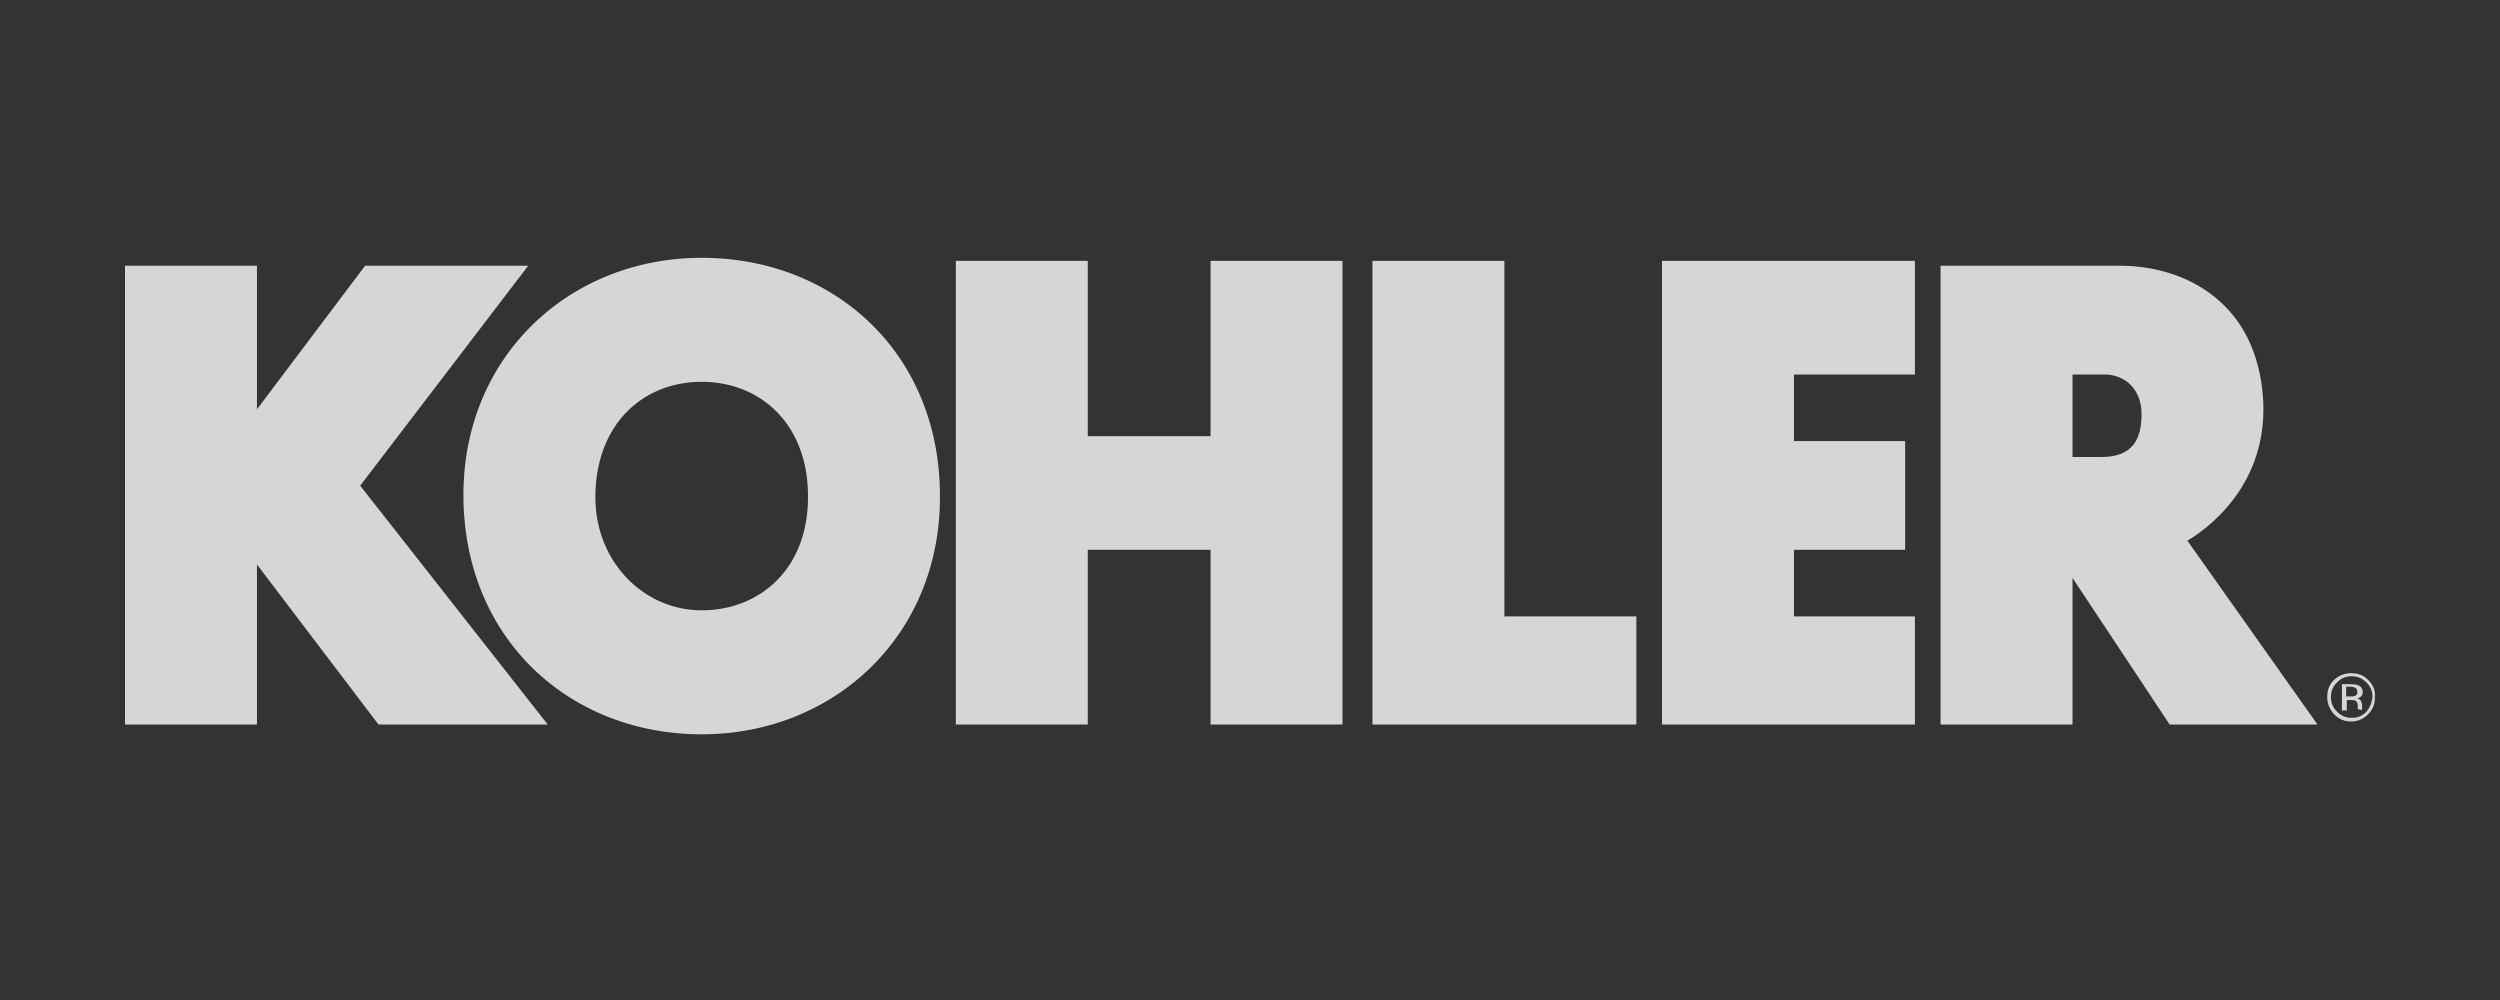
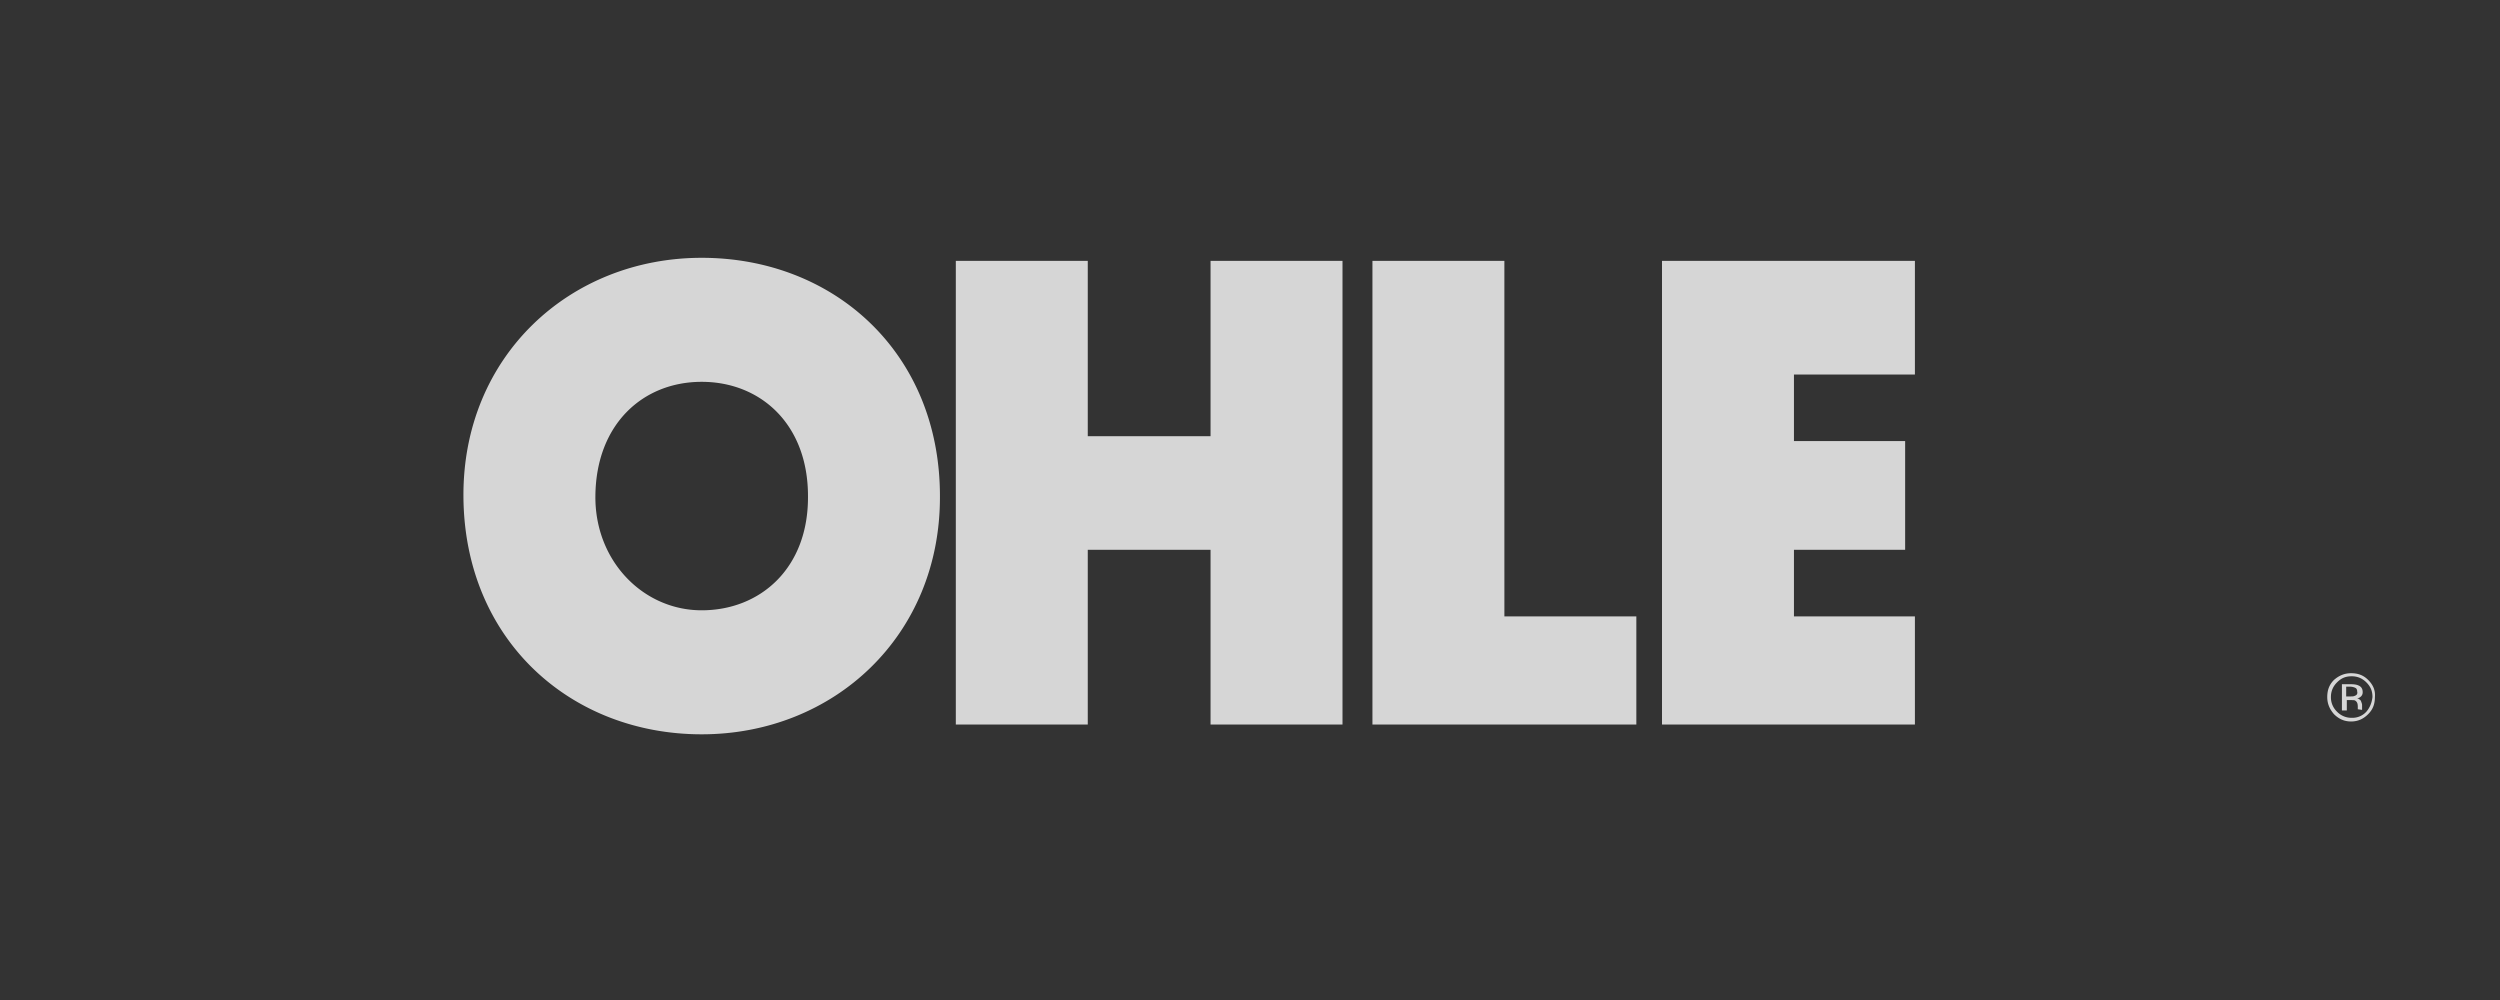
<svg xmlns="http://www.w3.org/2000/svg" width="160" height="64" fill="none" viewBox="0 0 160 64">
  <rect x="0" y="0" width="160" height="64" fill="#333333" stroke="none" />
  <g fill="#fff" fill-rule="evenodd" clip-rule="evenodd" opacity=".8">
    <path d="M151.564 43.516c-.313-.313-.665-.43-1.095-.43s-.782.156-1.095.43c-.312.313-.43.665-.43 1.095s.157.782.43 1.094c.313.313.665.47 1.095.47s.782-.157 1.095-.47.43-.664.43-1.094c.039-.43-.117-.782-.43-1.095m-.117 2.033a1.21 1.21 0 0 1-.939.391 1.27 1.27 0 0 1-.938-.391 1.27 1.27 0 0 1-.391-.938c0-.352.117-.665.391-.939s.547-.39.938-.39c.352 0 .665.117.939.39.273.274.391.548.391.939-.04.352-.157.664-.391.938" />
    <path d="M151.173 45.432v-.313c0-.078-.039-.156-.078-.274-.078-.078-.157-.156-.274-.156.117 0 .196-.04.235-.078a.36.36 0 0 0 .156-.313c0-.195-.078-.352-.274-.43-.078-.04-.234-.078-.469-.078h-.586v1.681h.313v-.665h.234c.157 0 .274 0 .313.04.117.078.156.195.156.39v.157zm-.469-.9c-.078.04-.157.04-.274.04h-.274v-.626h.235c.156 0 .274.04.352.078q.117.06.117.235c.039.156-.039.234-.156.274M77.475 27.916h-7.858v-11.22h-8.445V46.37h8.445V35.188h7.858V46.37h8.445V16.695h-8.445zm28.893 18.454h16.186v-6.92h-7.741v-4.262h7.116V28.23h-7.116v-4.261h7.741v-7.273h-16.186zM96.28 16.695h-8.444V46.37h16.89v-6.92h-8.445zM44.908 16.5c-8.445 0-15.287 6.295-15.248 15.248.039 9.188 6.842 15.248 15.248 15.248 8.445 0 15.287-6.295 15.248-15.248 0-9.188-6.803-15.248-15.248-15.248m0 22.559c-3.754 0-6.842-3.167-6.803-7.311.039-4.614 3.05-7.311 6.803-7.311s6.803 2.697 6.803 7.31c.039 4.614-3.05 7.312-6.803 7.312" />
-     <path d="M33.804 17.008H23.365l-6.92 9.188v-9.188H8V46.37h8.445V36.127l7.78 10.243h10.83L23.052 31.083zm106.187 17.594c.939-.547 5.435-3.48 4.809-9.54s-5.356-8.054-9.07-8.054h-11.534V46.37h8.445v-9.383l6.217 9.383h9.461zm-5.473-5.356h-1.877v-5.278h2.033c1.33 0 2.385.938 2.385 2.54 0 1.565-.547 2.738-2.541 2.738" />
  </g>
</svg>